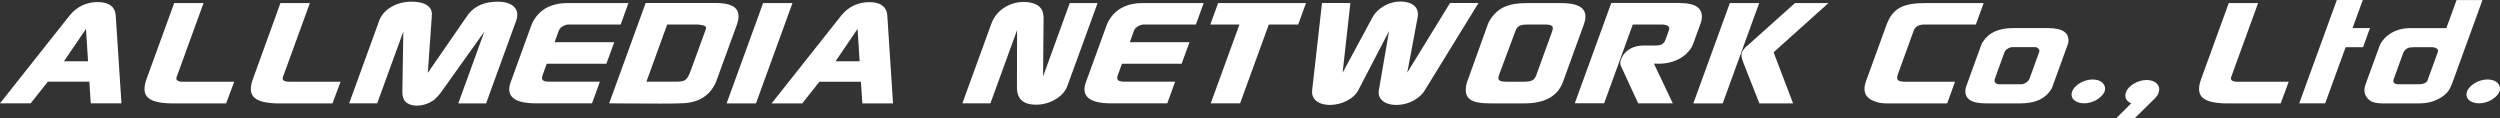
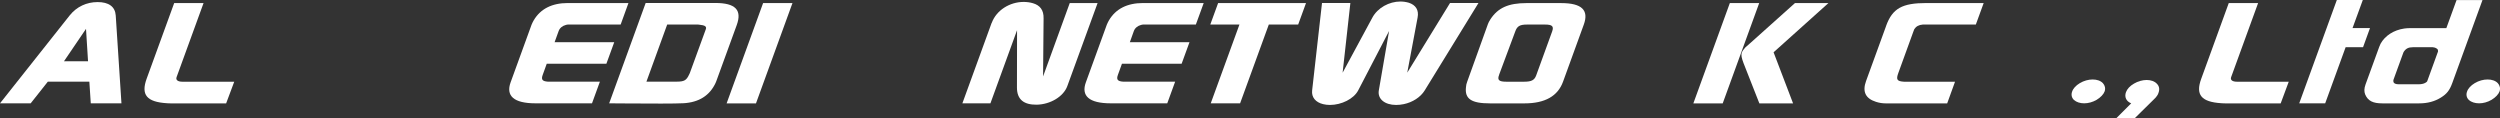
<svg xmlns="http://www.w3.org/2000/svg" id="_イヤー_2" viewBox="0 0 493.83 23.35">
  <rect x="0" y="0" width="493.83" height="23.35" fill="#333333" stroke="none" />
  <defs>
    <style>.cls-1{fill:#fff;}</style>
  </defs>
  <g id="_イヤー_1-2">
    <g>
      <path class="cls-1" d="M17.4,12.1h-4.76l4.35-6.4,.4,6.4ZM0,20.41H6.06l3.39-4.28h8.2l.28,4.28h6.06l-1.13-17.36c-.12-1.75-1.4-2.64-3.57-2.64s-4.14,.9-5.53,2.64L0,20.41Z" />
      <path class="cls-1" d="M34.41,.6h5.8l-5.01,13.76-.3,.82-.02,.06c-.2,.54,.23,.9,1.13,.9h10.26l-1.6,4.28h-10.74c-.29,0-.64,0-.96-.03-3.99-.25-5.15-1.66-4.01-4.82L34.41,.6Z" />
-       <path class="cls-1" d="M55.4,.6h5.81l-5.01,13.76-.3,.82-.02,.06c-.2,.54,.23,.9,1.14,.9h10.25l-1.59,4.28h-10.74c-.31,0-.64,0-.96-.03-3.99-.25-5.16-1.66-4.01-4.82L55.4,.6Z" />
-       <path class="cls-1" d="M74.9,4.09c.81-2.21,3.36-3.76,6.42-3.76,.48,0,.99,.05,1.49,.13,1.66,.28,2.59,1.2,2.5,2.48l-.8,11.45,7.91-11.45c.93-1.31,2.49-2.21,4.28-2.48,.55-.08,1.09-.13,1.58-.13,3.07,0,4.49,1.55,3.68,3.76l-5.94,16.33h-5.49l5.15-14.18-8.53,11.94c-.3,.41-.64,.82-1.05,1.22-.98,.96-2.48,1.47-3.79,1.47-.9,0-1.7-.28-2.22-.79-.38-.38-.61-.98-.61-1.91l.19-11.94-5.16,14.18h-5.54l5.94-16.33Z" />
      <path class="cls-1" d="M105,4.88c.11-.3,.29-.6,.43-.87,1.34-2.26,3.6-3.41,6.74-3.41h11.97l-1.54,4.25h-10.44c-.16,.03-.28,.03-.4,.08-.66,.17-1.19,.6-1.41,1.2l-.8,2.21h11.78l-1.55,4.25h-11.78l-.8,2.21c-.34,.93-.05,1.25,1.01,1.33h10.29l-1.56,4.28h-11.15c-4.34,0-5.89-1.5-4.93-4.14l4.14-11.39Z" />
      <path class="cls-1" d="M133.64,16.13h-5.95l4.1-11.28h5.91c.15,0,.3,0,.44,.03,1.08,.11,1.49,.33,1.28,.9l-3.16,8.66c-.03,.08-.07,.19-.13,.27-.54,1.17-.97,1.42-2.5,1.42Zm-3.03,4.33c2.06,0,3.64-.03,3.72-.05,3.26,0,5.54-1.23,6.82-3.63,.13-.25,.27-.52,.34-.74l4.04-11.09c1.09-3-.29-4.36-4.22-4.36h-13.77l-7.21,19.82s6.12,.05,10.27,.05Z" />
      <path class="cls-1" d="M150.74,.6h5.8l-7.21,19.82h-5.8L150.74,.6Z" />
-       <path class="cls-1" d="M169.8,12.1h-4.75l4.35-6.4,.4,6.4Zm-17.39,8.32h6.06l3.39-4.28h8.2l.28,4.28h6.06l-1.13-17.36c-.11-1.75-1.39-2.64-3.56-2.64s-4.14,.9-5.53,2.64l-13.76,17.36Z" />
      <path class="cls-1" d="M195.9,4.52c.92-2.51,3.57-4.14,6.3-4.14,.6,0,1.24,.08,1.82,.25,1.42,.41,2.16,1.36,2.12,2.99l-.1,11.48,5.27-14.5h5.5l-5.98,16.4c-.75,2.07-3.34,3.63-6.05,3.68-2.52,.03-3.89-1.01-3.9-3.36l.02-11.36-5.26,14.45h-5.54l5.78-15.89Z" />
      <path class="cls-1" d="M218.63,4.88c.11-.3,.29-.6,.43-.87,1.34-2.26,3.59-3.41,6.74-3.41h11.97l-1.55,4.25h-10.44c-.16,.03-.27,.03-.4,.08-.65,.17-1.19,.6-1.41,1.2l-.79,2.21h11.78l-1.55,4.25h-11.79l-.8,2.21c-.34,.93-.04,1.25,1.02,1.33h10.29l-1.56,4.28h-11.15c-4.34,0-5.89-1.5-4.93-4.14l4.14-11.39Z" />
      <path class="cls-1" d="M240.62,.6h17.36l-1.55,4.25h-5.8l-5.67,15.56h-5.8l5.67-15.56h-5.76l1.55-4.25Z" />
      <path class="cls-1" d="M266.74,.6l-1.53,13.76,5.87-10.87c1.05-1.96,3.33-3.19,5.54-3.19,.56,0,1.12,.08,1.67,.24,1.34,.44,2.03,1.42,1.73,2.94l-2.04,10.87,8.45-13.76h5.62l-10.63,17.28c-.82,1.33-2.39,2.34-4.13,2.7-.52,.11-1.03,.16-1.52,.16-2.21,0-3.69-1.17-3.41-2.86l2.03-11.75-6.11,11.75c-.87,1.66-3.29,2.86-5.57,2.86-.48,0-.91-.05-1.36-.16-1.48-.36-2.31-1.36-2.16-2.7l1.95-17.28h5.62Z" />
      <path class="cls-1" d="M296.12,14.77l3.18-8.53c.38-1.06,.88-1.39,2.34-1.39h3.55c1.42,0,1.79,.33,1.4,1.39l-3.15,8.67c-.34,.92-.93,1.23-2.35,1.23h-3.56c-1.42,0-1.82-.33-1.4-1.36Zm-2.24-9.92s-4.07,11.28-4.07,11.31c-.13,.35-.22,.71-.23,1.04-.28,2.32,1.04,3.22,4.74,3.22h6.81c4.08,0,6.59-1.45,7.62-4.28l4.1-11.28c1.04-2.86-.39-4.25-4.48-4.25h-6.84c-3.59,0-5.66,.95-7.13,3.21-.24,.36-.39,.68-.53,1.04Z" />
-       <path class="cls-1" d="M331.81,.6c3.22,0,4.66,1.09,4.32,3.24-.02,.27-.11,.52-.2,.77l-1.45,3.97c-.09,.27-.2,.55-.37,.82-1.14,1.8-3.11,2.89-5.48,3.14-.35,.03-.7,.05-1.04,.05l-.89-.03,3.73,7.85h-6.84l-3.41-7.39c-.2-.38-.16-.89,.11-1.52,.75-1.66,2.41-2.51,4.39-2.51h2.36c1.08,0,1.65-.33,1.95-1.15l.65-1.8c.25-.68-.03-1.06-.99-1.17-.1-.03-.25-.03-.36-.03h-5.76l-5.66,15.56h-5.8l7.21-19.82h13.54Z" />
      <path class="cls-1" d="M341.69,.6h5.81l-7.21,19.82h-5.8l7.21-19.82Zm12.87,0h6.62l-10.84,9.73,3.85,10.09h-6.66l-3.13-7.96c-.37-1.01-.52-1.55-.32-2.1,.11-.3,.34-.63,.7-1.01l.99-.87,8.79-7.87Z" />
      <path class="cls-1" d="M372.57,5.1c1.25-3.44,3.17-4.5,7.96-4.5h11.31l-1.55,4.25h-10.48c-.77,.06-1.32,.36-1.67,.9l-.19,.49-2.97,8.18c-.48,1.31-.26,1.63,1.1,1.72h10.1l-1.55,4.28h-12.16c-.6,0-1.25-.09-1.92-.31-2.04-.65-2.72-1.99-1.94-4.12l3.97-10.9Z" />
-       <path class="cls-1" d="M394.19,16.4c-.21-.24-.26-.49-.16-.79l1.92-5.29c.11-.3,.35-.54,.73-.76,.28-.17,.58-.25,.8-.25h4.53c.19,0,.42,.08,.58,.25,.26,.22,.32,.46,.2,.76l-1.91,5.26c-.08,.21-.27,.43-.48,.6-.37,.3-.8,.46-1.07,.46h-4.53c-.23,0-.42-.08-.62-.25Zm-5.82,.69c-.04,.22-.12,.44-.13,.65-.17,1.79,1.16,2.68,4.01,2.68h6.89c2.84,0,4.8-.88,5.98-2.68,.16-.22,.23-.43,.31-.65l2.99-8.21c.07-.22,.16-.43,.16-.65,.14-1.8-1.19-2.68-4.04-2.68h-6.88c-2.85,0-4.81,.88-5.95,2.68-.16,.22-.28,.43-.35,.65l-2.98,8.21Z" />
      <path class="cls-1" d="M410.82,16.43c.81-.49,1.73-.73,2.55-.73s1.56,.24,2.02,.73c.4,.43,.55,1.03,.34,1.63-.21,.57-.81,1.2-1.58,1.66-.8,.47-1.67,.69-2.46,.69s-1.52-.22-2.01-.66c-.44-.4-.6-1.01-.38-1.63,.2-.63,.75-1.23,1.52-1.69Z" />
      <path class="cls-1" d="M488.83,16.43c.81-.49,1.72-.73,2.55-.73s1.56,.24,2.02,.73c.4,.43,.55,1.03,.34,1.63-.21,.57-.81,1.2-1.58,1.66-.79,.47-1.67,.69-2.46,.69s-1.53-.22-2.01-.66c-.44-.4-.6-1.01-.38-1.63,.2-.63,.75-1.23,1.52-1.69Z" />
      <path class="cls-1" d="M420.98,20.41c-.99-.39-1.38-1.26-1.03-2.21,.23-.62,.78-1.23,1.59-1.69,.77-.46,1.68-.71,2.5-.71s1.56,.25,2.01,.74c.47,.46,.58,1.09,.33,1.77-.06,.19-.14,.41-.29,.6-.16,.25-.36,.46-.59,.68l-3.79,3.73-3.67,.03,2.94-2.94Z" />
      <path class="cls-1" d="M440.24,.6h5.81l-5.01,13.76-.3,.82-.02,.06c-.2,.54,.23,.9,1.13,.9h10.25l-1.59,4.28h-10.74c-.3,0-.64,0-.96-.03-3.99-.25-5.16-1.66-4-4.82l5.44-14.96Z" />
      <path class="cls-1" d="M461.6,0h5.13l-2.03,5.55h3.45l-1.37,3.77h-3.44l-4.04,11.09h-5.13l7.43-20.41Z" />
      <path class="cls-1" d="M469.98,9.24c.08-.19,.19-.41,.26-.6,.88-1.6,2.62-2.7,4.65-3,.36-.05,.7-.08,1.04-.08h7.3l2.02-5.55h5.12l-5.98,16.43c-.52,1.41-1.06,2.1-2.23,2.83-1.21,.76-2.62,1.15-4.31,1.15h-7.26c-1.87,0-2.85-.49-3.4-1.78-.21-.55-.21-1.17,.08-1.96l2.71-7.44Zm11.6,.96c.03-.31-.05-.5-.24-.6-.27-.19-.61-.27-.79-.27h-3.93c-.86,0-1.36,.25-1.78,.87-.05,.05-.07,.11-.09,.16l-1.96,5.39c-.03,.08-.02,.17-.03,.27,0,.33,.22,.52,.68,.6,.07,.02,.18,.02,.29,.02h4.19c.12,0,.23,0,.31-.02,.57-.05,1.14-.35,1.23-.6l2.05-5.64c.02-.05,.05-.13,.07-.18Z" />
    </g>
  </g>
</svg>